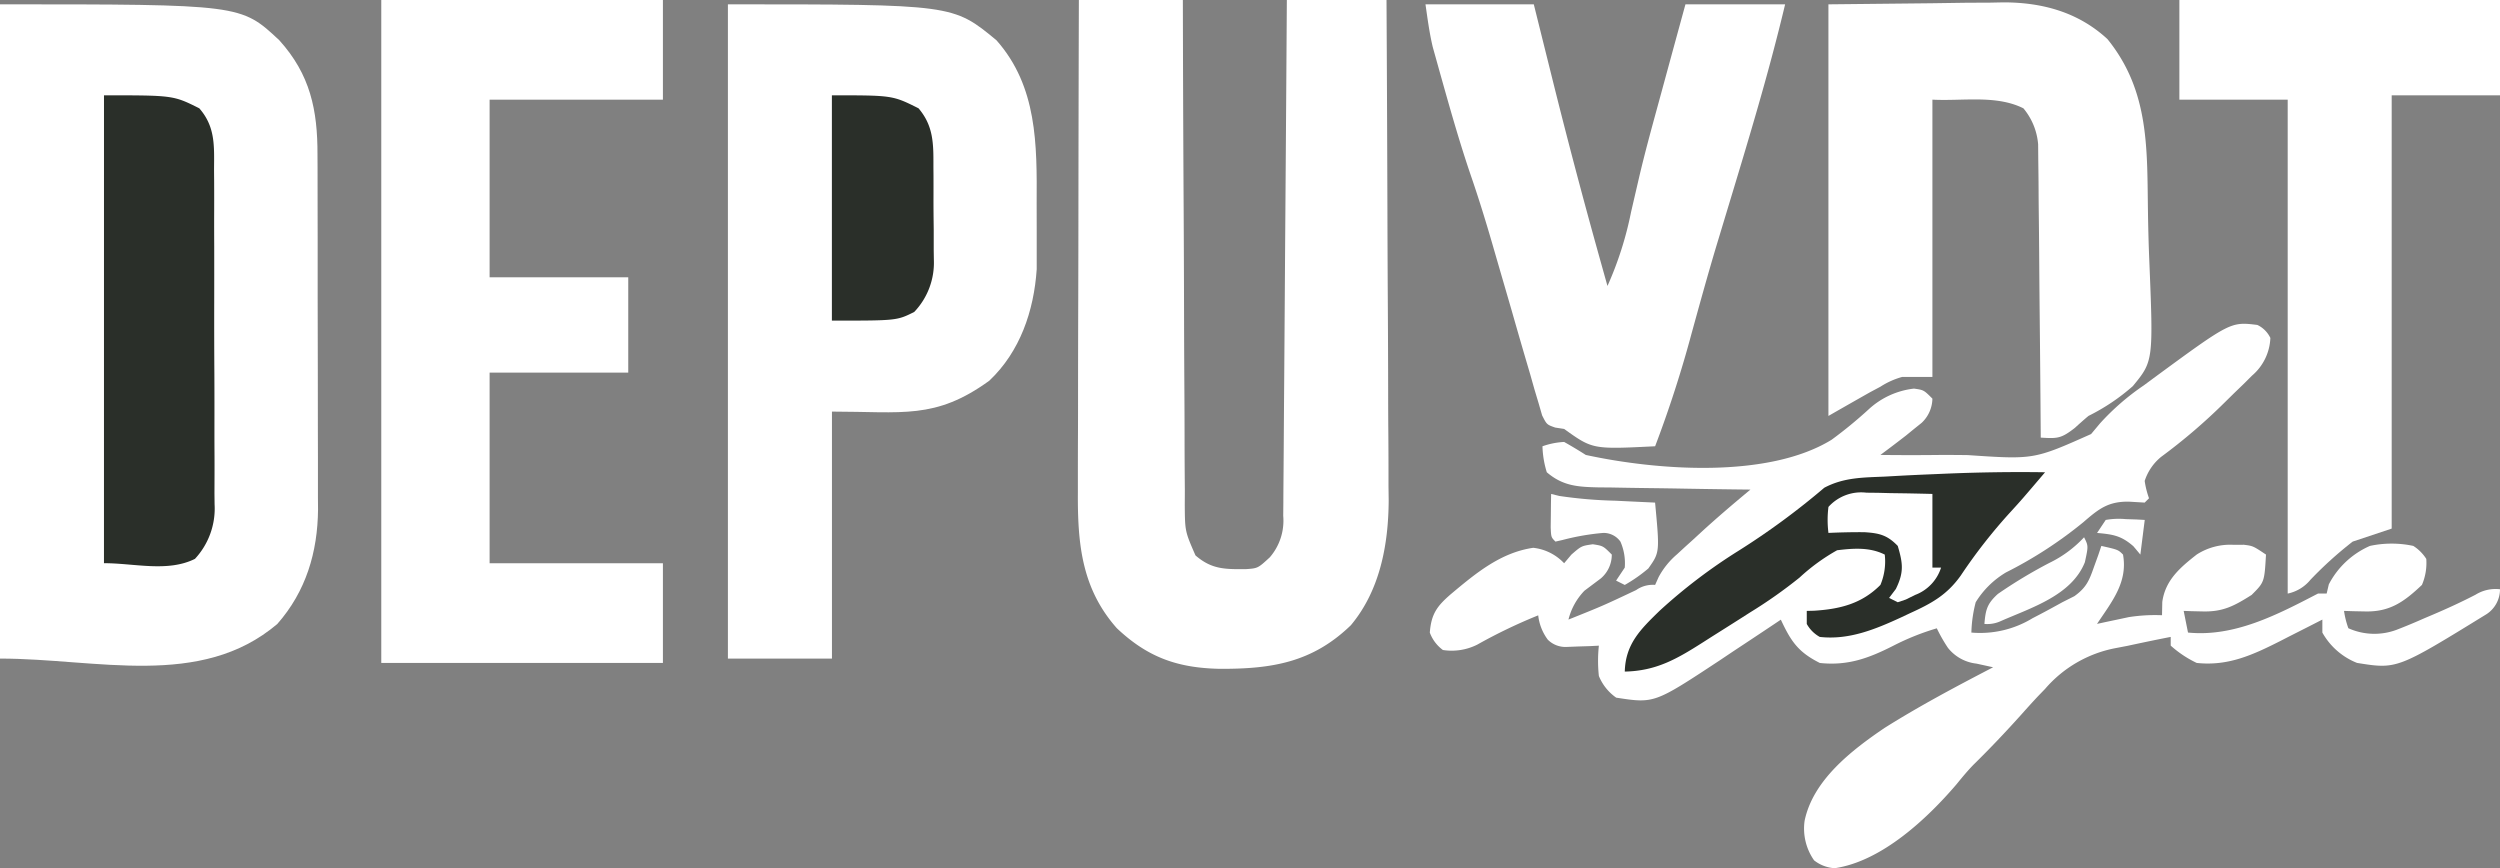
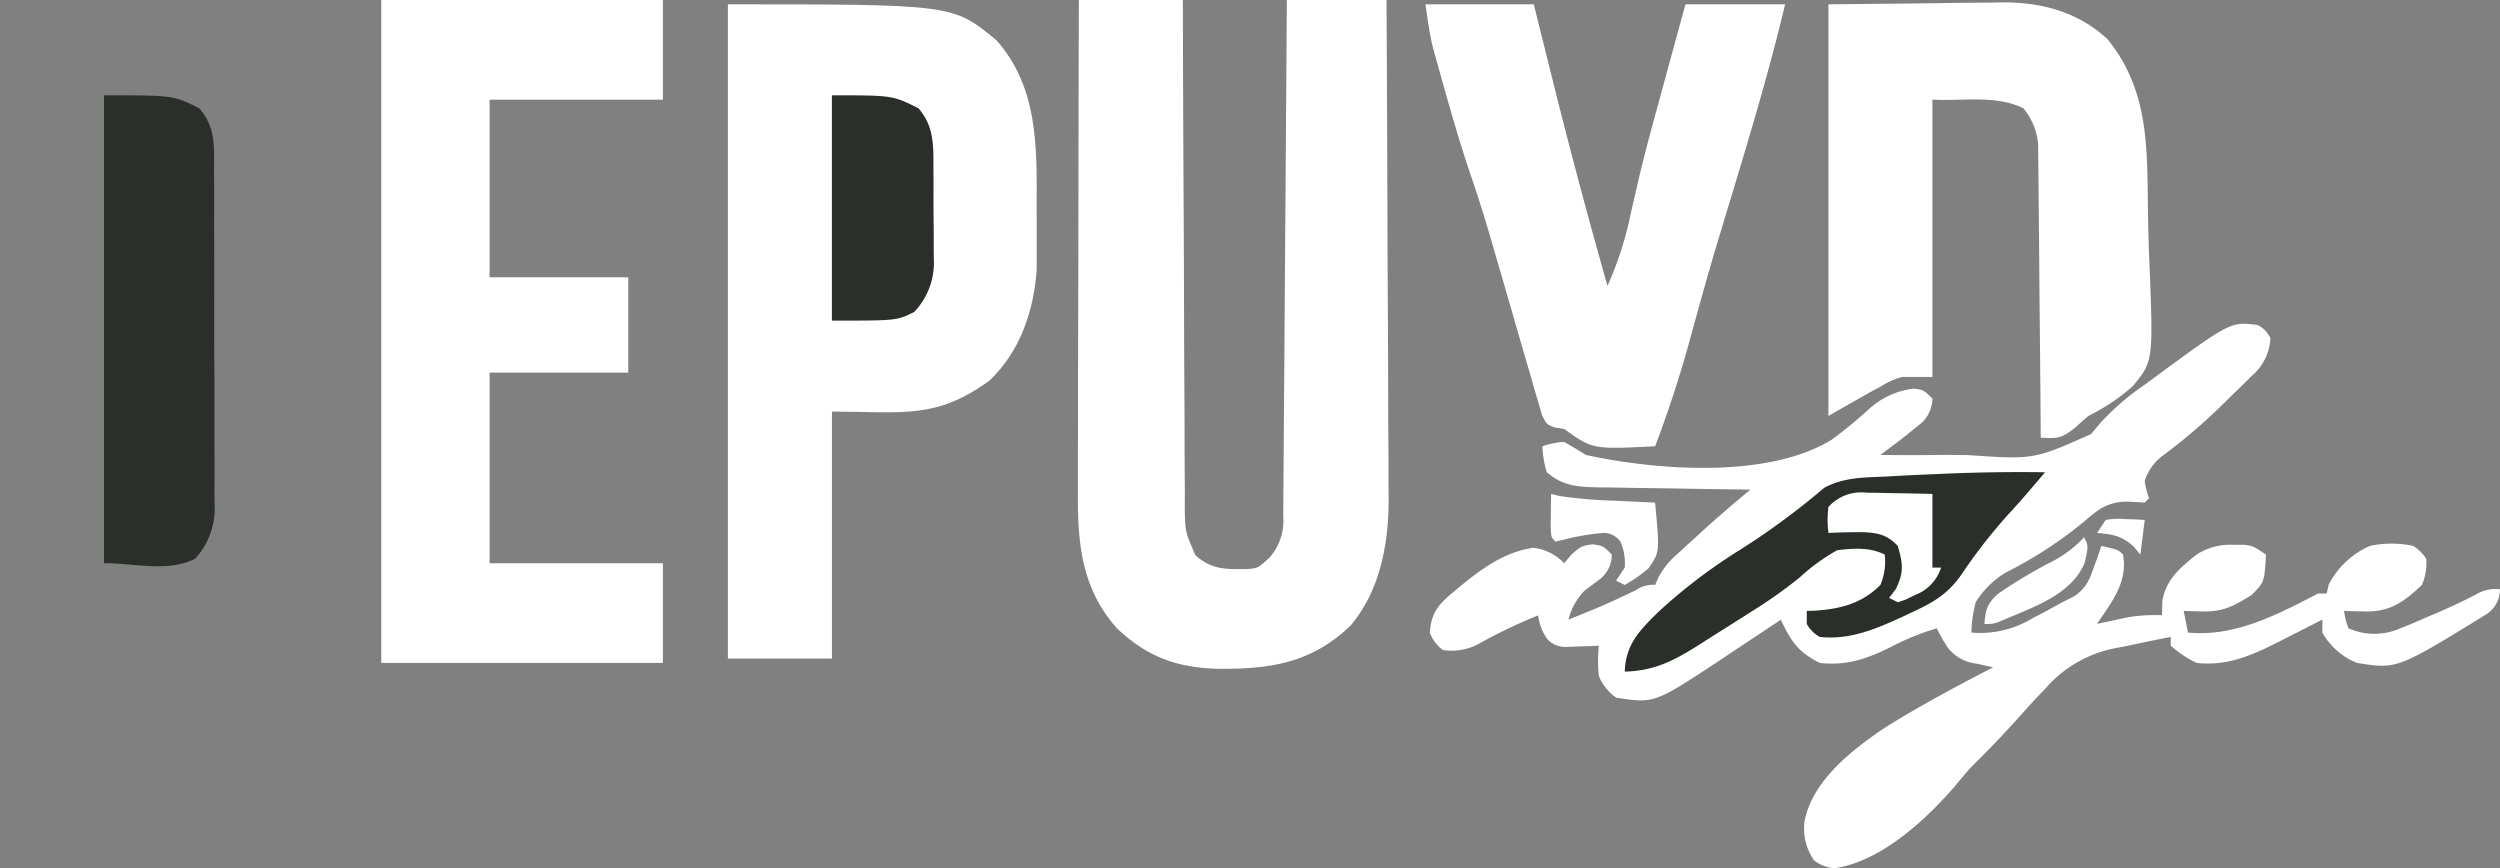
<svg xmlns="http://www.w3.org/2000/svg" width="363.7" height="126.302" viewBox="0 0 363.7 126.302">
  <rect x="0" y="0" width="363.7" height="126.302" fill="#808080" stroke="none" />
  <g id="logo2" transform="translate(-52 -264)">
-     <path id="Path_2" data-name="Path 2" d="M0,0C35.049,0,35.049,0,40.637,5.232c4.5,4.989,5.569,10.126,5.551,16.655,0,.6.006,1.2.01,1.816q.013,2.958.007,5.915,0,2.066.008,4.133.007,4.328,0,8.655-.005,5.528.022,11.057.014,4.267.008,8.535,0,2.038.01,4.075.012,2.857,0,5.715c0,.554.01,1.107.015,1.679-.052,6.23-1.759,11.948-5.922,16.672C29.176,99.635,14.06,95.18,0,95.18Z" transform="translate(52 264.63)" fill="#fff" />
    <path id="Path_3" data-name="Path 3" d="M-70.607-.1a4,4,0,0,1,1.891,1.891,7.588,7.588,0,0,1-2.676,5.488L-72.668,8.55l-1.366,1.317-1.38,1.359a83.062,83.062,0,0,1-9.173,7.85A7.471,7.471,0,0,0-87,22.593a12.592,12.592,0,0,0,.63,2.521l-.63.63-2.319-.138c-2.971-.032-4.33,1.02-6.584,2.974a61.087,61.087,0,0,1-11.27,7.32,12.937,12.937,0,0,0-4.41,4.341,19.307,19.307,0,0,0-.63,4.412,14.645,14.645,0,0,0,8.9-2.088l1.135-.59c1.074-.563,2.137-1.149,3.2-1.735l1.756-.886c1.738-1.251,2.152-2.272,2.854-4.274l.623-1.721.441-1.312c2.443.552,2.443.552,3.152,1.261.726,4.042-1.647,6.871-3.782,10.085l1.268-.276,1.687-.355,1.662-.355a24.69,24.69,0,0,1,4.838-.276c.013-.637.026-1.274.039-1.93.438-3.17,2.575-4.989,5-6.894a8.979,8.979,0,0,1,5.4-1.418l1.46-.01c1.337.167,1.337.167,3.228,1.428-.232,4.014-.232,4.014-2.088,5.87-2.54,1.6-4.164,2.493-7.209,2.4l-1.527-.034-1.152-.044.63,3.152c6.773.677,13.035-2.622,18.91-5.673h1.261l.315-1.339a12.278,12.278,0,0,1,5.988-5.594,15.067,15.067,0,0,1,6.3,0,6.125,6.125,0,0,1,1.891,1.891,8.153,8.153,0,0,1-.63,3.782c-2.613,2.476-4.683,3.955-8.312,3.861l-1.721-.034L-58,41.5a12.641,12.641,0,0,0,.63,2.521,9.226,9.226,0,0,0,6.976.245c1.384-.53,2.739-1.1,4.094-1.7l1.392-.59c2.054-.878,4.047-1.8,6.031-2.825a5.539,5.539,0,0,1,3.568-.8,4.32,4.32,0,0,1-1.921,3.6C-50.3,50-50.3,50-56.109,49.067a10,10,0,0,1-5.043-4.412V42.764l-2.073,1.059-2.733,1.384-1.362.7c-3.986,2.011-7.542,3.654-12.112,3.164a15.781,15.781,0,0,1-3.782-2.521V45.285c-2.107.407-4.2.85-6.3,1.3l-1.785.343a17.941,17.941,0,0,0-10.191,5.92l-.968,1c-.864.912-1.7,1.85-2.538,2.787-2.238,2.488-4.52,4.9-6.911,7.244-.876.9-1.674,1.868-2.465,2.842-4.33,5.068-10.916,11.215-17.728,12.213a5.355,5.355,0,0,1-2.994-1.142,8.058,8.058,0,0,1-1.381-5.757c1.234-5.95,6.865-10.274,11.627-13.506,5.114-3.219,10.438-6.041,15.8-8.827l-2.425-.532a6.156,6.156,0,0,1-4.154-2.3,23.122,23.122,0,0,1-1.615-2.836,36.183,36.183,0,0,0-6.3,2.521c-3.58,1.82-6.631,2.959-10.716,2.521-3.164-1.582-4.21-3.162-5.673-6.3l-1.251.838q-2.836,1.894-5.683,3.771l-1.967,1.319c-9.512,6.27-9.512,6.27-15.052,5.418a7.144,7.144,0,0,1-2.521-3.152,20.557,20.557,0,0,1,0-4.412l-1.312.067-1.721.052-1.706.067a3.629,3.629,0,0,1-2.686-1.051,7.233,7.233,0,0,1-1.4-3.546,76.48,76.48,0,0,0-8.864,4.26,8.3,8.3,0,0,1-5,.783A5.5,5.5,0,0,1-191,44.655c.209-2.733,1.063-3.872,3.112-5.634,3.6-3.015,7.2-6.01,11.937-6.7a7.266,7.266,0,0,1,4.491,2.246l1.063-1.261c1.458-1.261,1.458-1.261,3.113-1.5,1.5.236,1.5.236,2.758,1.5a4.519,4.519,0,0,1-1.613,3.484l-2.364,1.773a9.275,9.275,0,0,0-2.327,4.2c4.992-2,4.992-2,9.849-4.294a4.2,4.2,0,0,1,2.758-.749l.511-1.14a11.526,11.526,0,0,1,2.671-3.309l1.142-1.053,1.192-1.077,1.162-1.07c2.342-2.144,4.745-4.193,7.19-6.218l-2.38-.028q-4.38-.055-8.758-.138-1.894-.031-3.787-.053c-1.817-.021-3.633-.054-5.45-.089l-1.706-.012c-2.981-.07-5.178-.174-7.545-2.2a14,14,0,0,1-.63-3.782,11.127,11.127,0,0,1,3.152-.63q1.6.9,3.152,1.891c10.383,2.258,26.517,3.466,35.759-2.21a63.94,63.94,0,0,0,5.4-4.431,11.647,11.647,0,0,1,6.586-3.011c1.418.2,1.418.2,2.679,1.458a4.94,4.94,0,0,1-1.568,3.528l-1.15.923-1.135.928q-1.84,1.428-3.711,2.814,4.459.056,8.915,0,1.907,0,3.815.025c9.6.649,9.6.649,17.92-3.063l1.293-1.546a35.406,35.406,0,0,1,6.389-5.545l1.306-.969C-74.51-.579-74.51-.579-70.607-.1Z" transform="translate(451.009 311.373)" fill="#fff" />
    <path id="Path_4" data-name="Path 4" d="M0,0C32.753,0,32.753,0,39.08,5.24c5.937,6.717,5.885,15.173,5.837,23.7-.007,1.436,0,2.871.008,4.306v5.293c-.406,6.046-2.418,11.99-6.9,16.218C30.168,60.45,25.4,59.248,15.136,59.248V95.18H0Z" transform="translate(157.896 264.63)" fill="#fff" />
    <path id="Path_5" data-name="Path 5" d="M-.085,0H15.043c.006,2.37.012,4.741.018,7.183q.032,11.737.1,23.473.038,7.117.055,14.234.012,6.2.053,12.407.021,3.285.024,6.569c0,2.445.018,4.889.039,7.335,0,.726-.006,1.45-.01,2.2.028,3.894.028,3.894,1.557,7.4,2.361,2.044,4.276,2.015,7.316,2,1.761-.123,1.761-.123,3.5-1.723a8.159,8.159,0,0,0,1.951-6.034l.019-2c0-.726.007-1.453.011-2.2l.019-2.311q.025-3.141.043-6.282.021-3.281.048-6.562.047-6.215.087-12.43.047-7.075.1-14.149.108-14.555.2-29.11h14.5q.086,15.2.131,30.4.019,7.058.06,14.115.038,6.156.047,12.313,0,3.255.029,6.51.027,3.648.02,7.3c.009.707.018,1.414.027,2.143-.033,6.441-1.264,13.111-5.5,18.176C33.857,96.406,27.94,97.332,20.4,97.3c-6.129-.127-10.466-1.658-14.966-5.913C.281,85.56-.275,79.018-.229,71.558V69.209q0-3.168.016-6.336.012-3.319.01-6.637.006-6.275.027-12.55.021-7.148.027-14.3Q-.129,14.695-.085,0Z" transform="translate(209.038 264)" fill="#fff" />
    <path id="Path_6" data-name="Path 6" d="M0,0H40.971V14.5H15.758V40.341H35.929V54.208H15.758V81.943H40.971v14.5H0Z" transform="translate(107.469 264)" fill="#fff" />
    <path id="Path_7" data-name="Path 7" d="M0-.167,15.049-.325l4.712-.07q1.876-.011,3.753-.019l1.923-.039c5.669,0,10.9,1.414,15.155,5.343,6.2,7.647,5.745,16.166,5.9,25.479.036,2.137.087,4.271.176,6.407.612,14.957.612,14.957-2.383,18.6a29.642,29.642,0,0,1-6.464,4.339q-1,.847-1.963,1.732c-2.011,1.569-2.544,1.567-4.971,1.419,0-.554-.007-1.107-.011-1.678q-.055-7.832-.137-15.664-.042-4.026-.07-8.053-.025-3.887-.074-7.773-.016-1.482-.022-2.964c-.006-1.385-.024-2.77-.044-4.155-.011-1.182-.011-1.182-.021-2.388a9.333,9.333,0,0,0-2.142-5.23C24.4,12.978,19.554,13.933,15.128,13.7V54.041H10.716a11.451,11.451,0,0,0-3.152,1.418l-1.5.8Q3.028,57.976,0,59.714Z" transform="translate(317.999 264.798)" fill="#fff" />
-     <path id="Path_8" data-name="Path 8" d="M0,0H46.644V13.867H30.886V76.9l-5.673,1.891a56.225,56.225,0,0,0-6.146,5.555,5.811,5.811,0,0,1-3.309,2.009V14.5H0Z" transform="translate(369.056 264)" fill="#fff" />
    <path id="Path_9" data-name="Path 9" d="M0,0H15.758l1.014,4.08,1,4.019q.342,1.37.682,2.741,3.125,12.574,6.6,25.05l.421,1.511,1,3.571A50.267,50.267,0,0,0,29.9,30.256q.412-1.784.827-3.568l.406-1.751c.769-3.253,1.644-6.475,2.527-9.7q.69-2.517,1.373-5.035Q36.423,5.1,37.82,0h14.5c-2.443,10.272-5.52,20.346-8.579,30.448l-.918,3.038-.451,1.491c-1.282,4.265-2.463,8.556-3.646,12.849a170.583,170.583,0,0,1-5.318,16.467c-9.09.454-9.09.454-13.237-2.521l-1.3-.2c-1.222-.429-1.222-.429-1.9-1.764l-.515-1.779-.6-2-.613-2.174-.656-2.227Q13.58,48.195,12.6,44.754q-.881-3.041-1.767-6.081-.557-1.917-1.111-3.834c-.965-3.329-1.982-6.623-3.11-9.9-1.461-4.28-2.712-8.61-3.94-12.961L2.094,9.922,1.546,7.958,1.057,6.21C.572,4.167.3,2.079,0,0Z" transform="translate(259.379 264.63)" fill="#fff" />
    <path id="Path_10" data-name="Path 10" d="M0,0C10.085,0,10.085,0,13.867,1.891c2.338,2.685,2.164,5.446,2.146,8.831,0,.566.009,1.132.013,1.716.011,1.868.009,3.736,0,5.6q0,1.951.01,3.9.008,4.088,0,8.175-.011,5.234.024,10.468.017,4.029.008,8.058,0,1.93.012,3.859c.009,1.8,0,3.6-.008,5.4.006.53.012,1.059.018,1.6a10.759,10.759,0,0,1-2.856,7.938c-3.951,1.975-8.82.63-13.237.63Z" transform="translate(67.128 277.867)" fill="#2a2f29" />
    <path id="Path_11" data-name="Path 11" d="M-35.858-.016c-3.388,3.981-3.388,3.981-5,5.747a77.186,77.186,0,0,0-7.264,9.278c-2.032,2.85-4.271,4.062-7.433,5.5l-1.229.58c-3.774,1.743-7.625,3.328-11.851,2.848a4.838,4.838,0,0,1-1.891-1.891V20.154l1.064-.027c3.754-.235,6.93-1.012,9.652-3.755a8.808,8.808,0,0,0,.63-4.412c-2.189-1.095-4.54-.922-6.934-.63a28.483,28.483,0,0,0-5.464,3.977A69.245,69.245,0,0,1-78.8,20.391l-1.425.911q-2.081,1.323-4.169,2.635l-1.152.737C-89.375,27.117-92.4,28.89-97,28.979c.1-4.025,2.306-6.154,5.043-8.825a78.652,78.652,0,0,1,11.5-8.746A107.821,107.821,0,0,0-67.98,2.237C-65.145.729-62.348.751-59.18.614l1.776-.1c1.785-.1,3.569-.179,5.355-.253l1.9-.081C-45.383-.014-40.629-.091-35.858-.016Z" transform="translate(385.374 332.722)" fill="#2a2f29" />
    <path id="Path_12" data-name="Path 12" d="M0,0C8.825,0,8.825,0,12.607,1.891c2.153,2.538,2.177,5.094,2.164,8.29,0,.49.007.98.01,1.486q.006,1.55,0,3.1c-.005,1.575.013,3.148.033,4.722v3.022c.011.7.011.7.021,1.415a10.381,10.381,0,0,1-2.855,7.589C9.455,32.777,9.455,32.777,0,32.777Z" transform="translate(173.023 277.867)" fill="#2a2f29" />
    <path id="Path_13" data-name="Path 13" d="M-15.156,0c-1.414,3.328-4.106,5.578-6.63,8.09Q-23.1,9.4-24.4,10.733c-9.976,9.983-9.976,9.983-14.826,10.7H-41c.6-5.19,5.406-8.822,9.219-12.016C-19.585,0-19.585,0-15.156,0Z" transform="translate(358.999 364.223)" fill="#fff" />
    <path id="Path_14" data-name="Path 14" d="M-3.31,0l1.7.018L.147.064,1.935.09C3.388.112,4.84.146,6.293.182V10.9H7.554a6.271,6.271,0,0,1-3.782,3.979l-1.339.662-1.182.4L-.01,15.31l.985-1.3c1.187-2.426,1.037-3.695.276-6.264-1.544-1.6-2.712-1.864-4.9-2-1.733-.009-3.453.027-5.183.108a15.154,15.154,0,0,1,0-3.782A6.4,6.4,0,0,1-3.31,0Z" transform="translate(326.834 335.675)" fill="#fff" />
    <path id="Path_15" data-name="Path 15" d="M-.036,0,1.153.293A65.153,65.153,0,0,0,9.3.985l1.688.082q2.052.1,4.1.193c.677,7.239.677,7.239-.982,9.581a22.206,22.206,0,0,1-3.43,2.4l-1.261-.63,1.261-1.891a7.788,7.788,0,0,0-.63-3.782A2.988,2.988,0,0,0,7.528,5.673,34.945,34.945,0,0,0,1.619,6.7L.594,6.934C-.036,6.3-.036,6.3-.1,4.863l.022-1.751.017-1.756Z" transform="translate(277.694 335.858)" fill="#fff" />
    <path id="Path_16" data-name="Path 16" d="M-8.5,0c.63,1.261.63,1.261.118,3.624C-10.3,8.451-16.143,10.231-20.6,12.188a4.664,4.664,0,0,1-2.4.419c.173-2.074.394-2.937,1.957-4.361a70.053,70.053,0,0,1,7.5-4.519A16.911,16.911,0,0,0-8.5,0Z" transform="translate(363.691 342.161)" fill="#fff" />
    <path id="Path_17" data-name="Path 17" d="M-14.047,0c0,1.891,0,1.891-.815,2.8l-1.194.985-1.4,1.17L-19.09,6.3l-2.871,2.467C-33.877,18.972-33.877,18.972-38,20.8c4.172-6.673,10.726-11.2,17.019-15.758l2.019-1.475Q-16.509,1.778-14.047,0Z" transform="translate(387.516 318.208)" fill="#fff" />
    <path id="Path_18" data-name="Path 18" d="M-.739-.093A11,11,0,0,1,2.176-.211L3.737-.16l1.2.066L4.3,4.95,3.279,3.728C1.5,2.185.308,2.008-2,1.8Z" transform="translate(359.08 339.733)" fill="#fff" />
-     <path id="Path_19" data-name="Path 19" d="M-4.806,0l1.261.63C-9.36,4.74-9.36,4.74-13,5.673A18.619,18.619,0,0,1-4.806,0Z" transform="translate(279.312 347.834)" fill="#fff" />
  </g>
</svg>